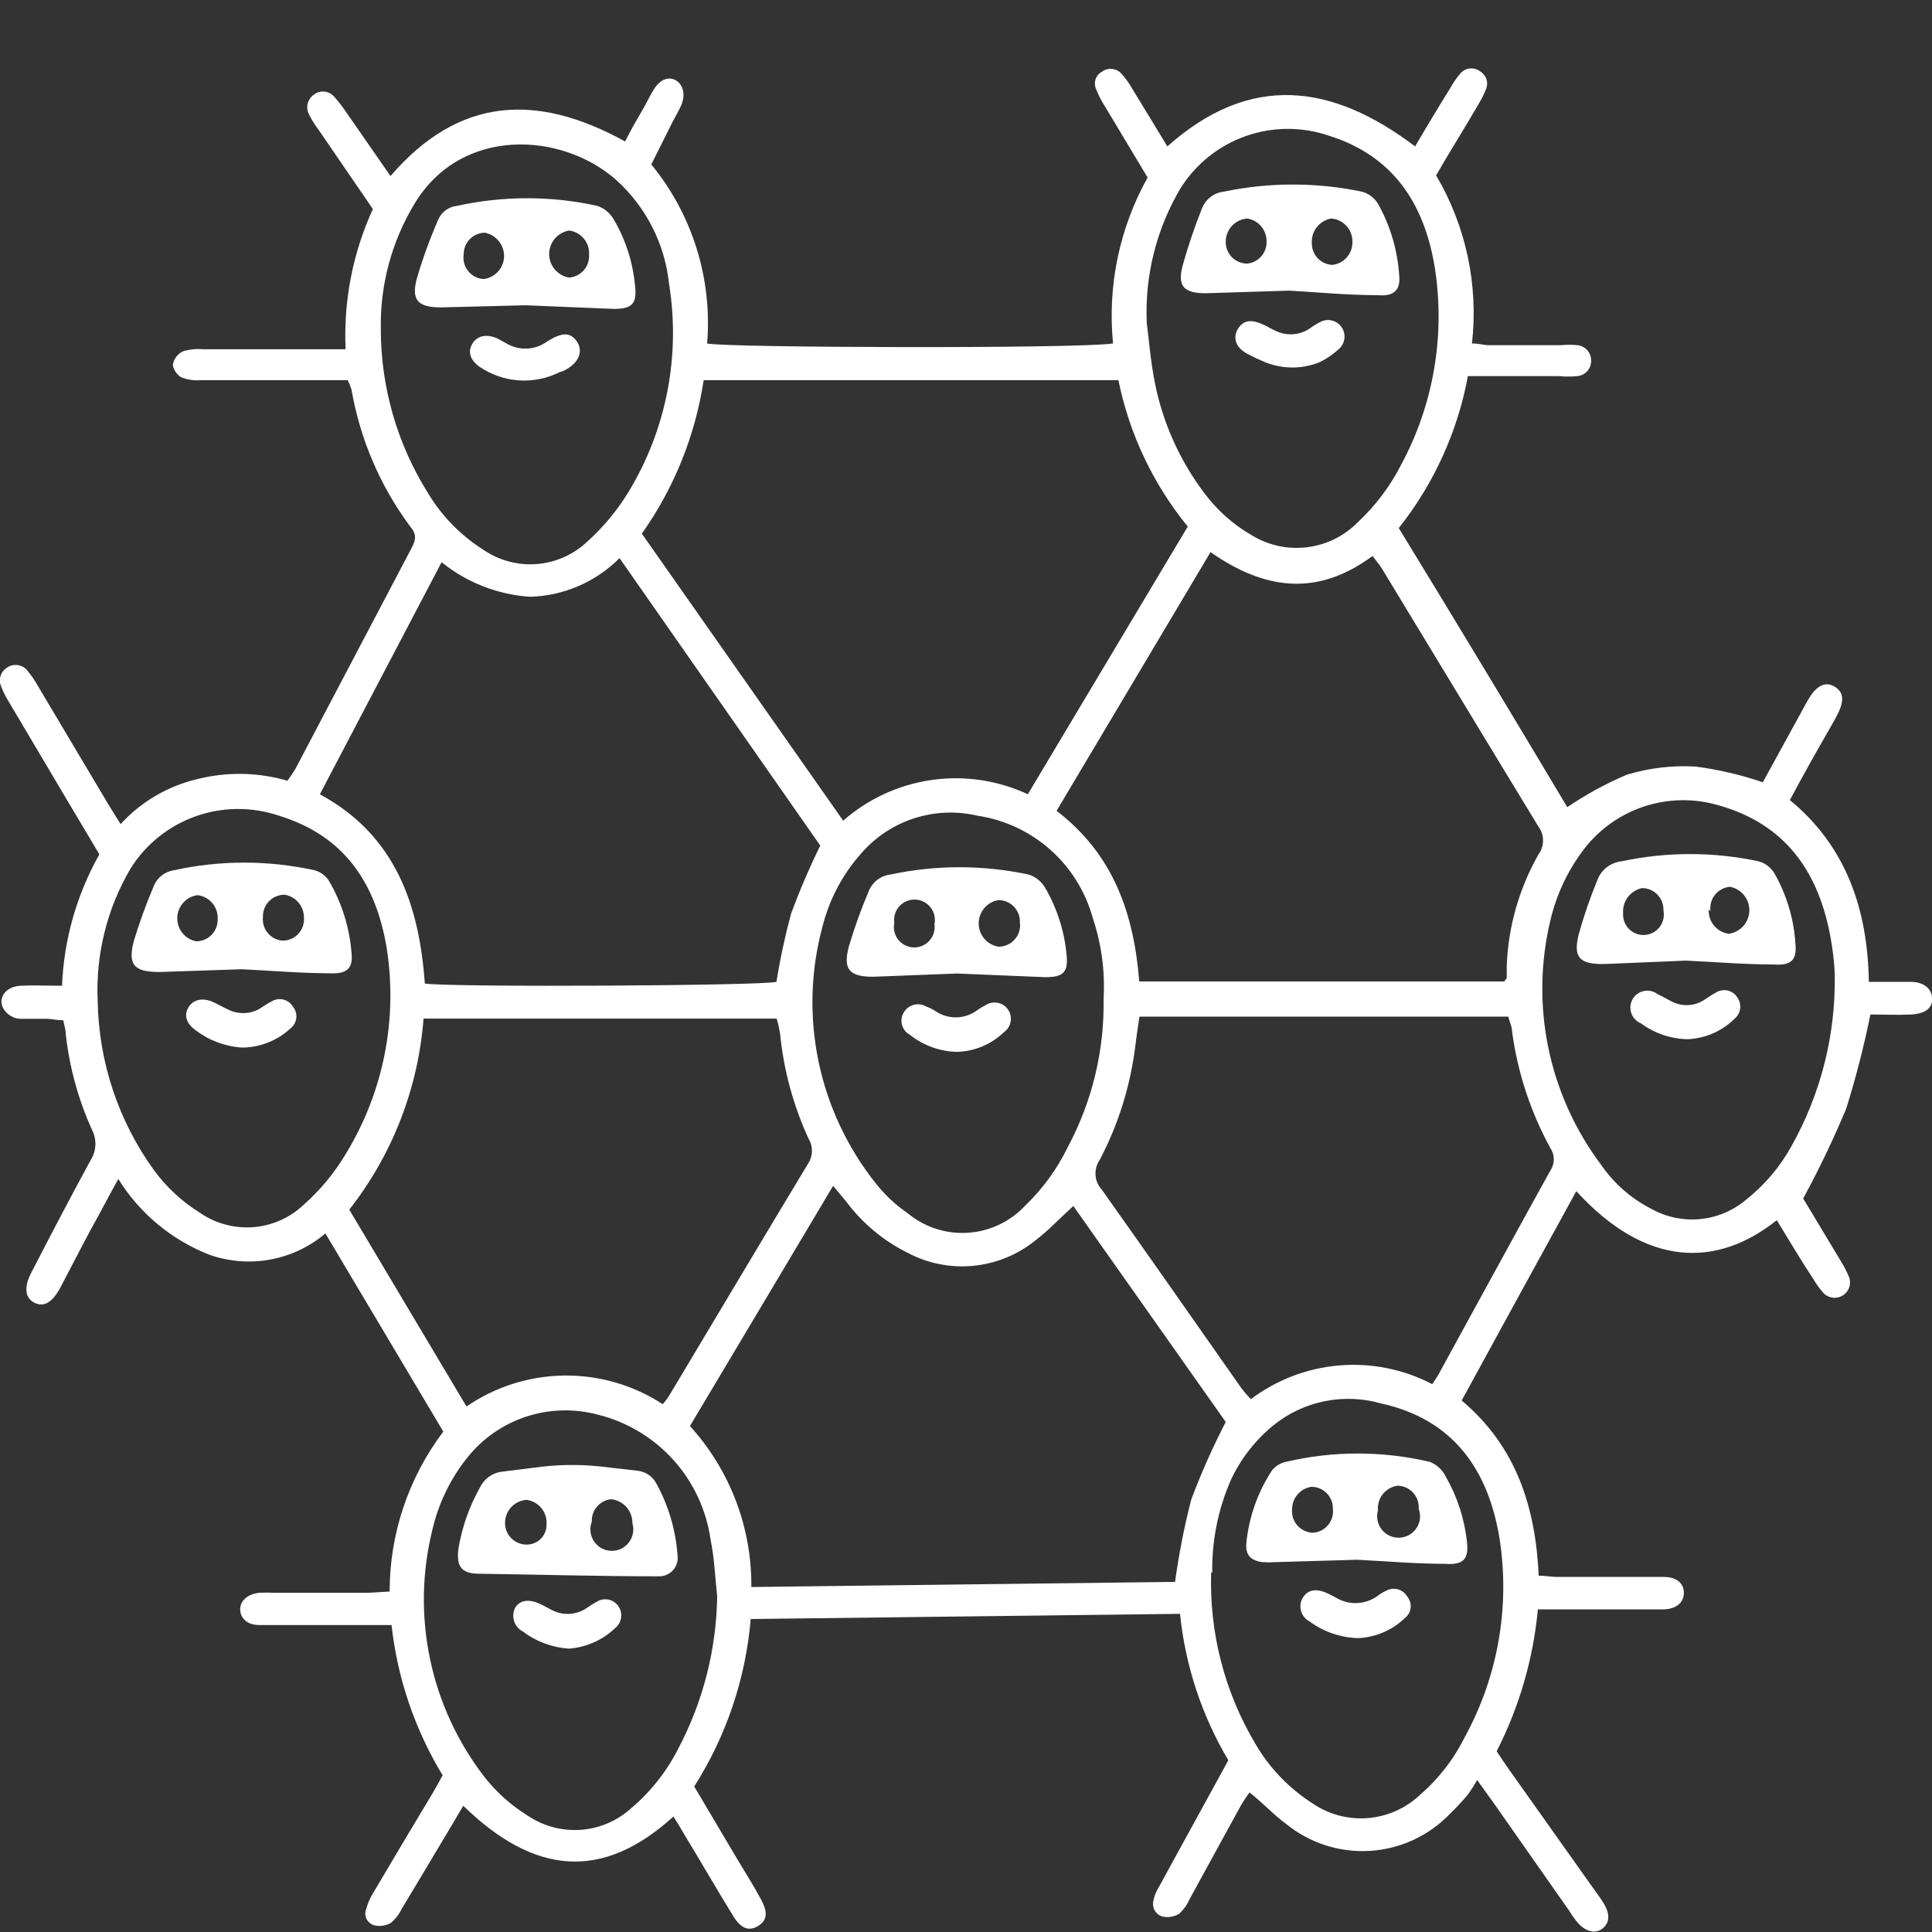
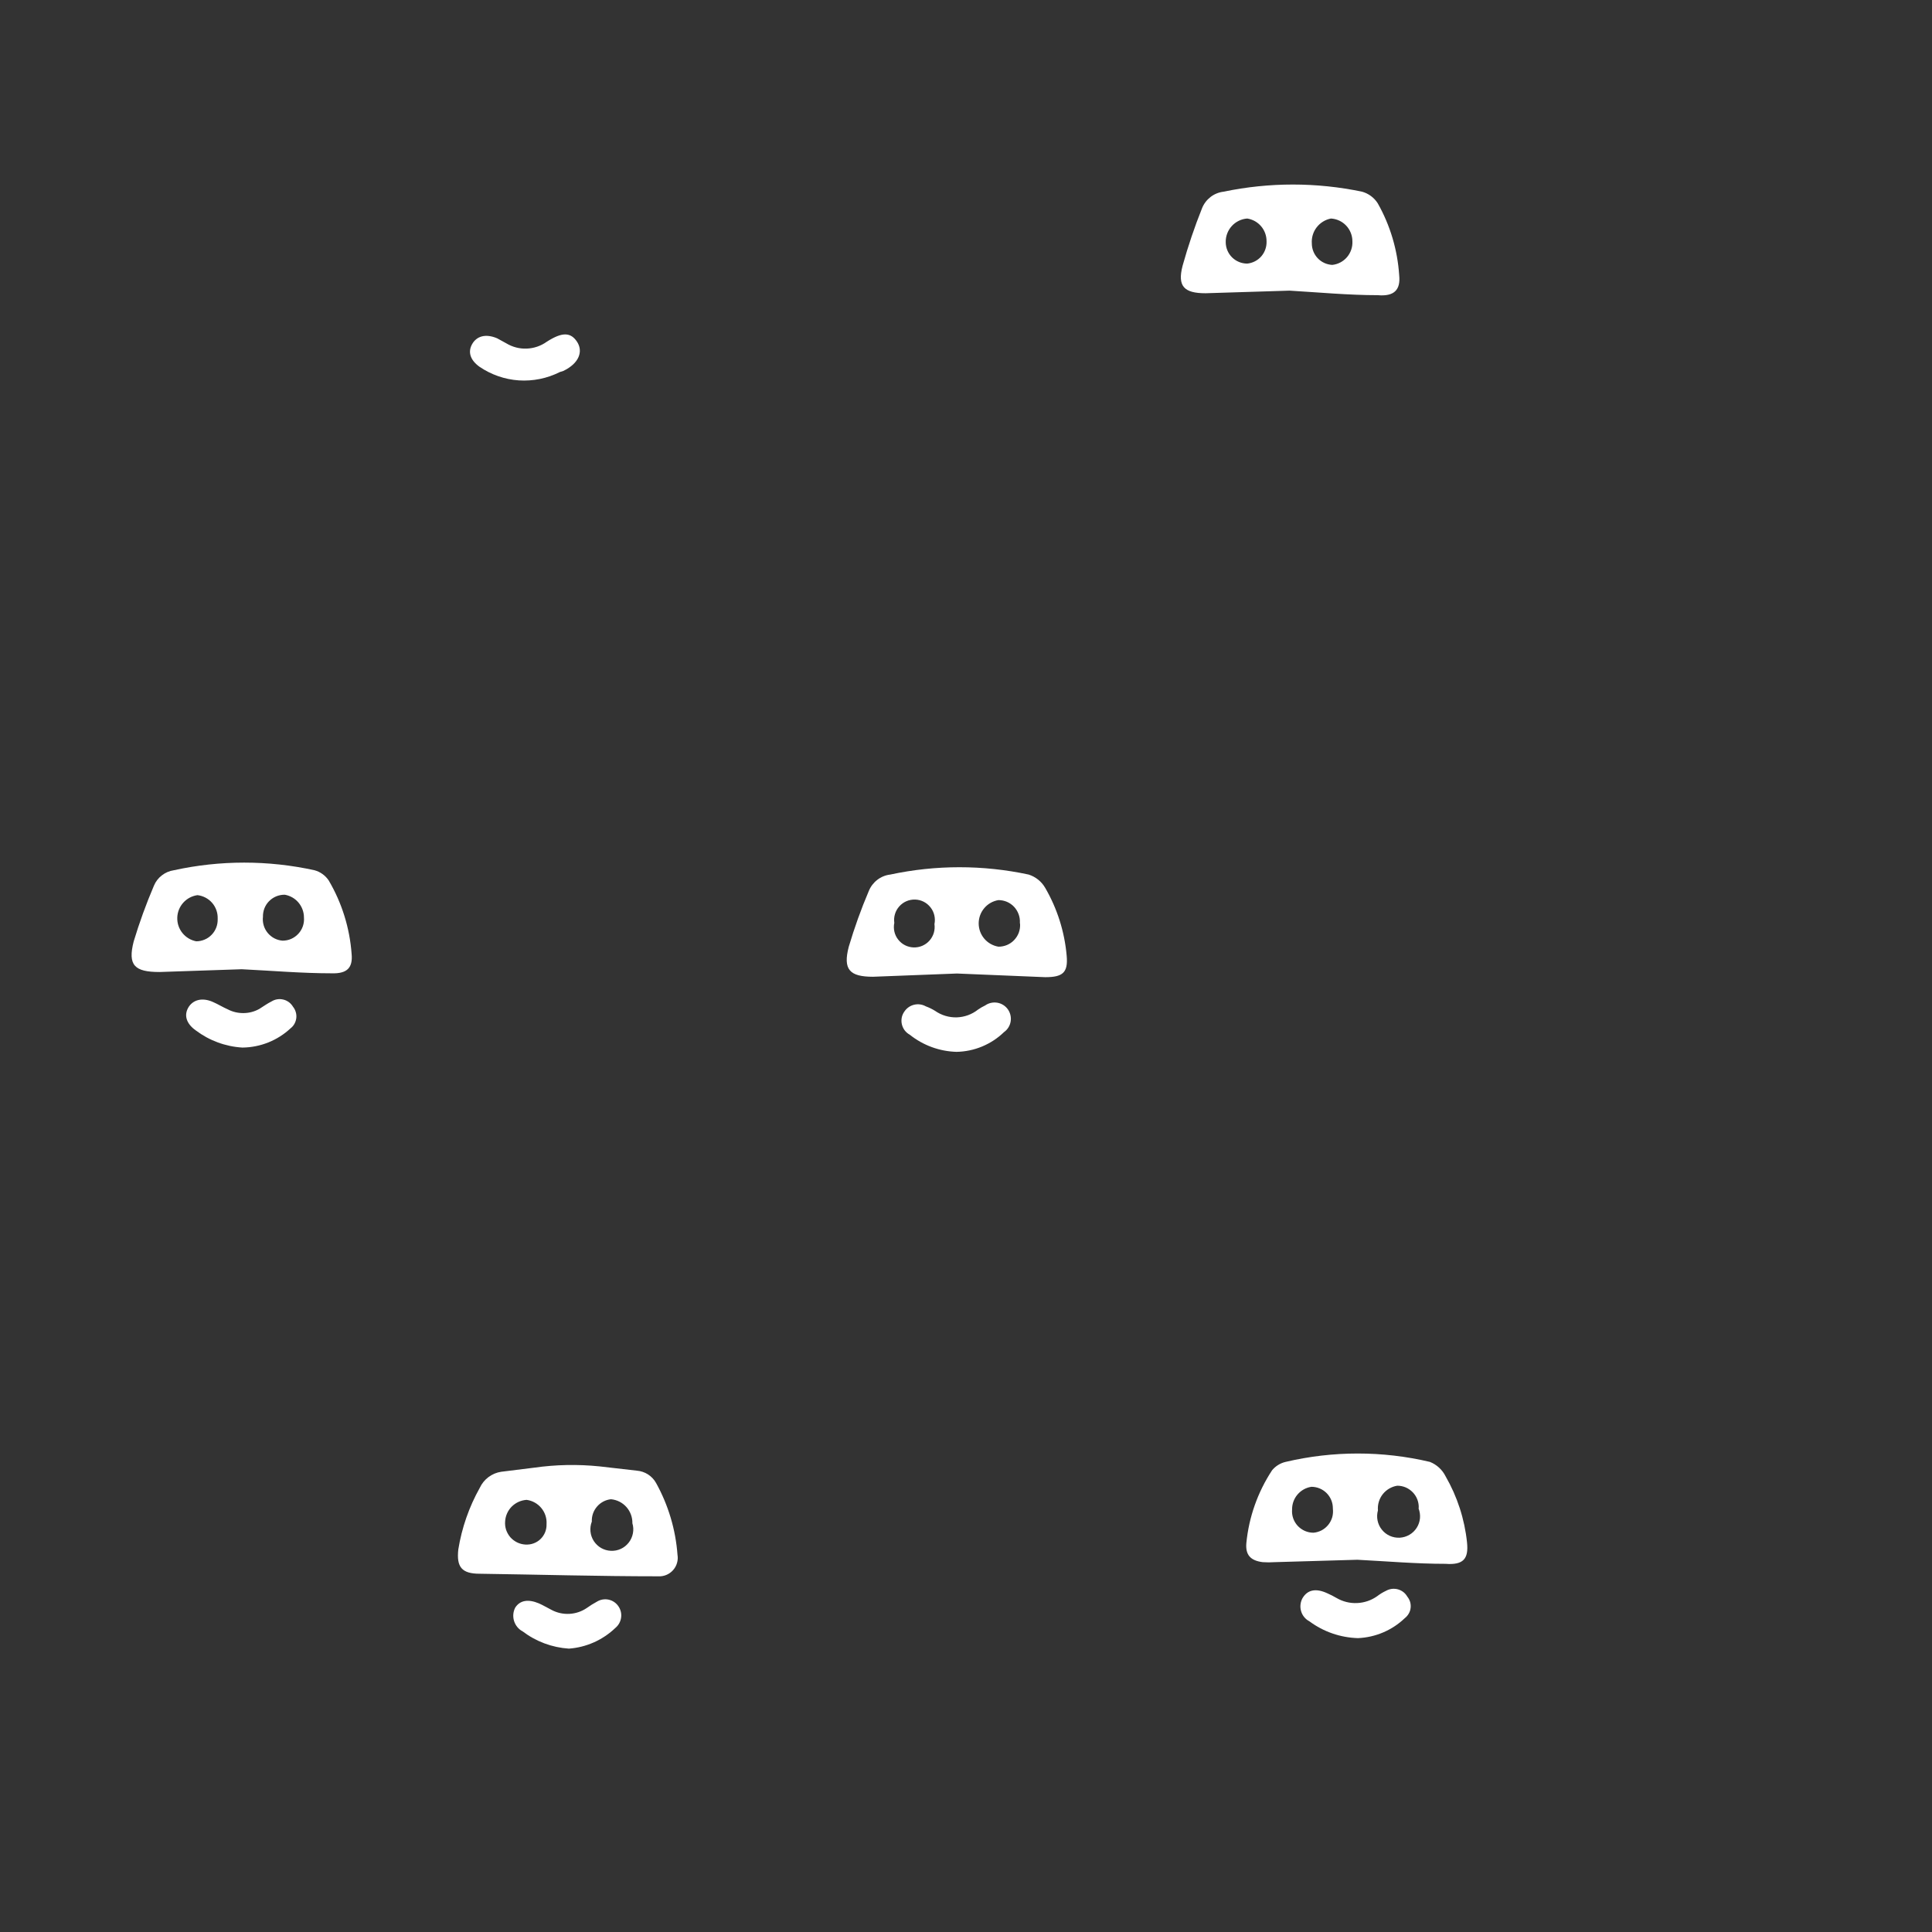
<svg xmlns="http://www.w3.org/2000/svg" width="46" height="46" viewBox="0 0 46 46" fill="none">
  <rect x="0" y="0" width="46" height="46" fill="#333333" stroke="none" />
  <g clip-path="url(#clip0_111_1994)">
-     <path d="M42.305 29.052C40.884 30.186 39.197 30.186 37.531 28.361C36.616 30.028 35.716 31.668 34.802 33.345C36.095 34.434 36.56 35.87 36.636 37.516C36.785 37.516 36.928 37.546 37.066 37.546H39.269C39.386 37.546 39.499 37.546 39.611 37.546C39.923 37.546 40.092 37.7 40.092 37.924C40.092 38.149 39.923 38.308 39.616 38.318C38.916 38.318 38.216 38.318 37.516 38.318H36.616C36.506 39.496 36.173 40.643 35.635 41.696C35.737 41.85 35.834 41.998 35.936 42.141L37.981 45.024C38.06 45.127 38.134 45.234 38.2 45.346C38.339 45.591 38.318 45.79 38.154 45.918C37.991 46.046 37.761 46.005 37.562 45.775C37.488 45.687 37.421 45.593 37.362 45.494L35.538 42.892L35.17 42.381C35.102 42.504 35.027 42.621 34.945 42.734C34.808 42.896 34.663 43.051 34.51 43.199C34.009 43.715 33.334 44.025 32.616 44.069C31.898 44.112 31.19 43.886 30.631 43.434C30.329 43.214 30.064 42.923 29.752 42.678C29.677 42.776 29.609 42.878 29.547 42.984L28.326 45.213C28.268 45.347 28.183 45.467 28.075 45.566C27.956 45.638 27.813 45.662 27.677 45.632C27.637 45.62 27.6 45.601 27.567 45.575C27.535 45.548 27.509 45.516 27.489 45.479C27.47 45.443 27.458 45.402 27.454 45.361C27.45 45.32 27.454 45.278 27.467 45.238C27.481 45.158 27.509 45.08 27.549 45.008L29.246 41.911C28.614 40.846 28.221 39.657 28.096 38.425L17.874 38.548C17.755 39.966 17.293 41.334 16.529 42.535L17.552 44.262C17.746 44.584 17.945 44.901 18.124 45.233C18.303 45.566 18.247 45.744 18.032 45.867C17.817 45.99 17.633 45.903 17.465 45.632C17.071 44.993 16.698 44.344 16.31 43.705C16.223 43.552 16.131 43.404 16.034 43.25C14.352 44.783 12.732 44.651 11.03 42.995L10.728 43.506C10.34 44.15 9.962 44.794 9.573 45.433C9.511 45.565 9.422 45.683 9.312 45.78C9.192 45.851 9.05 45.873 8.914 45.842C8.874 45.831 8.836 45.812 8.804 45.785C8.772 45.759 8.746 45.726 8.727 45.689C8.709 45.652 8.699 45.611 8.697 45.569C8.696 45.528 8.704 45.486 8.72 45.448C8.759 45.307 8.819 45.172 8.898 45.049C9.362 44.262 9.829 43.478 10.299 42.698C10.381 42.56 10.457 42.417 10.539 42.269C9.877 41.179 9.462 39.958 9.323 38.691H8.812H6.512C6.394 38.691 6.282 38.691 6.169 38.691C5.893 38.691 5.73 38.538 5.719 38.333C5.709 38.129 5.878 37.955 6.174 37.924C6.288 37.917 6.403 37.917 6.517 37.924H8.766L9.277 37.894C9.277 36.519 9.726 35.183 10.555 34.086L7.748 29.368C7.374 29.685 6.923 29.898 6.441 29.988C5.959 30.078 5.462 30.04 4.999 29.88C4.094 29.53 3.328 28.895 2.816 28.07C2.648 28.377 2.51 28.632 2.377 28.883C2.044 29.476 1.748 30.069 1.431 30.667C1.242 31.014 1.048 31.122 0.833 31.024C0.618 30.927 0.547 30.682 0.741 30.309C1.206 29.409 1.671 28.515 2.157 27.625C2.225 27.519 2.264 27.396 2.271 27.27C2.277 27.143 2.25 27.018 2.193 26.905C1.862 26.177 1.65 25.4 1.564 24.605C1.564 24.508 1.528 24.416 1.508 24.293C1.37 24.293 1.247 24.262 1.119 24.257C0.91 24.257 0.695 24.257 0.486 24.257C0.276 24.257 0.051 24.073 0.036 23.874C0.02 23.675 0.189 23.485 0.491 23.47C0.792 23.455 1.109 23.47 1.477 23.47C1.521 22.372 1.826 21.3 2.366 20.342L1.533 18.942C1.094 18.202 0.654 17.461 0.215 16.718C0.143 16.603 0.081 16.482 0.031 16.355C-0.008 16.272 -0.014 16.177 0.015 16.09C0.043 16.003 0.104 15.93 0.184 15.885C0.261 15.837 0.354 15.821 0.443 15.839C0.533 15.857 0.612 15.908 0.664 15.982C0.757 16.096 0.839 16.217 0.91 16.345L2.586 19.162C2.668 19.299 2.755 19.432 2.872 19.622C3.361 19.086 4.001 18.712 4.707 18.548C5.411 18.372 6.148 18.386 6.844 18.589C6.915 18.482 6.987 18.395 7.038 18.298L9.767 13.11C9.87 12.921 9.962 12.757 9.767 12.537C9.056 11.579 8.578 10.468 8.372 9.292C8.349 9.209 8.318 9.129 8.28 9.052H7.769C6.747 9.052 5.781 9.052 4.784 9.052C4.622 9.066 4.459 9.041 4.309 8.98C4.258 8.948 4.215 8.905 4.181 8.855C4.148 8.805 4.125 8.748 4.114 8.689C4.125 8.62 4.153 8.556 4.193 8.5C4.234 8.444 4.288 8.398 4.35 8.367C4.505 8.318 4.668 8.301 4.83 8.316H7.718H8.229C8.176 7.167 8.399 6.023 8.878 4.978L7.59 3.097C7.502 2.982 7.425 2.859 7.36 2.729C7.316 2.649 7.304 2.555 7.326 2.466C7.348 2.378 7.402 2.3 7.478 2.249C7.551 2.194 7.642 2.17 7.733 2.182C7.823 2.193 7.906 2.239 7.963 2.31C8.061 2.42 8.151 2.536 8.234 2.658L9.297 4.191C10.928 2.3 12.778 2.208 14.884 3.368C15.032 3.067 15.18 2.821 15.333 2.556C15.415 2.412 15.482 2.259 15.569 2.126C15.717 1.891 15.911 1.82 16.08 1.906C16.248 1.993 16.335 2.228 16.223 2.499C16.161 2.637 16.09 2.76 16.018 2.893L15.507 3.915C16.487 5.11 16.963 6.638 16.836 8.178C17.219 8.28 25.648 8.306 26.501 8.178C26.366 6.808 26.653 5.429 27.324 4.227L26.322 2.556C26.232 2.419 26.157 2.273 26.097 2.121C26.063 2.046 26.06 1.96 26.087 1.882C26.115 1.804 26.172 1.739 26.246 1.702C26.313 1.654 26.396 1.632 26.479 1.64C26.562 1.649 26.639 1.687 26.695 1.748C26.794 1.856 26.879 1.974 26.951 2.101C27.232 2.556 27.508 3.016 27.794 3.486C29.762 1.733 31.709 1.983 33.693 3.486C33.974 3.005 34.245 2.556 34.531 2.096C34.601 1.968 34.685 1.848 34.781 1.738C34.838 1.677 34.915 1.638 34.997 1.63C35.08 1.621 35.163 1.643 35.231 1.692C35.303 1.732 35.359 1.797 35.387 1.875C35.416 1.953 35.414 2.039 35.384 2.116C35.33 2.253 35.263 2.385 35.185 2.51C34.863 3.067 34.536 3.578 34.193 4.176C34.905 5.382 35.204 6.786 35.047 8.178C35.211 8.178 35.333 8.219 35.456 8.219H37.168C37.299 8.206 37.431 8.206 37.562 8.219C37.651 8.229 37.734 8.272 37.794 8.34C37.853 8.408 37.885 8.496 37.884 8.587C37.886 8.678 37.854 8.767 37.793 8.836C37.733 8.904 37.648 8.947 37.556 8.955C37.412 8.97 37.266 8.97 37.122 8.955H34.95C34.705 10.277 34.14 11.52 33.304 12.573C34.667 14.802 36.004 17.017 37.316 19.218C37.762 18.916 38.236 18.657 38.732 18.446C39.265 18.284 39.822 18.218 40.378 18.252C40.92 18.324 41.454 18.449 41.972 18.625L42.872 16.984C42.944 16.856 43.01 16.724 43.087 16.601C43.271 16.309 43.48 16.223 43.685 16.35C43.889 16.478 43.91 16.667 43.777 16.953C43.715 17.086 43.639 17.214 43.567 17.342C43.25 17.889 42.933 18.456 42.616 19.049C43.956 20.153 44.467 21.645 44.497 23.378H45.152C45.264 23.378 45.382 23.378 45.494 23.378C45.821 23.378 46.005 23.557 46.005 23.787C46.005 24.017 45.821 24.14 45.494 24.155C45.167 24.17 44.845 24.155 44.533 24.155C44.38 24.913 44.187 25.662 43.956 26.399C43.652 27.128 43.31 27.841 42.933 28.535C43.194 28.975 43.516 29.501 43.833 30.033C43.909 30.157 43.976 30.287 44.032 30.421C44.056 30.498 44.055 30.581 44.027 30.657C44 30.733 43.948 30.798 43.88 30.842C43.812 30.885 43.731 30.905 43.651 30.899C43.57 30.892 43.494 30.859 43.434 30.805C43.334 30.697 43.247 30.579 43.174 30.452C42.872 29.997 42.601 29.537 42.305 29.052ZM26.629 9.052H16.754C16.555 10.368 16.051 11.619 15.282 12.706L20.076 19.54C20.669 19.019 21.4 18.683 22.181 18.571C22.961 18.459 23.758 18.578 24.472 18.911L28.28 12.537C27.455 11.527 26.889 10.33 26.629 9.052ZM17.889 37.786L27.978 37.664C28.068 37.004 28.196 36.351 28.362 35.706C28.599 35.074 28.874 34.456 29.184 33.856L25.556 28.714C25.213 29.026 24.947 29.312 24.636 29.547C24.212 29.885 23.698 30.09 23.159 30.14C22.619 30.189 22.077 30.079 21.6 29.823C21.032 29.54 20.539 29.129 20.158 28.622L19.836 28.234C18.676 30.186 17.552 32.067 16.427 33.953C17.38 35.001 17.902 36.37 17.889 37.786ZM27.125 23.368H35.814C35.855 23.312 35.875 23.296 35.875 23.286C35.875 23.189 35.875 23.092 35.875 22.995C35.91 22.063 36.17 21.153 36.631 20.342C36.702 20.247 36.739 20.131 36.739 20.012C36.739 19.894 36.702 19.778 36.631 19.683C35.384 17.638 34.153 15.594 32.91 13.55C32.849 13.447 32.767 13.355 32.68 13.238C31.372 14.204 30.125 14.056 28.822 13.146L25.157 19.305C26.517 20.347 26.997 21.763 27.125 23.368ZM14.751 13.289C14.185 13.856 13.425 14.185 12.624 14.209C11.853 14.159 11.115 13.872 10.514 13.386L7.616 18.911C9.425 19.892 9.982 21.559 10.115 23.419C10.856 23.511 18.134 23.47 18.487 23.378C18.574 22.832 18.69 22.291 18.834 21.758C19.038 21.204 19.27 20.662 19.53 20.133L14.751 13.289ZM10.084 24.252C9.958 25.91 9.343 27.493 8.316 28.801L11.107 33.488C11.792 33.017 12.602 32.761 13.434 32.751C14.265 32.741 15.081 32.978 15.778 33.432C15.838 33.368 15.891 33.297 15.937 33.222C17.041 31.377 18.139 29.532 19.248 27.692C19.303 27.604 19.332 27.502 19.332 27.398C19.332 27.294 19.303 27.192 19.248 27.104C18.887 26.318 18.659 25.477 18.574 24.615C18.554 24.492 18.527 24.371 18.492 24.252H10.084ZM27.13 24.206C27.089 24.477 27.058 24.681 27.033 24.891C26.917 25.847 26.628 26.774 26.179 27.625C26.108 27.73 26.075 27.856 26.084 27.982C26.093 28.108 26.145 28.227 26.23 28.321C27.345 29.89 28.443 31.464 29.547 33.038C29.62 33.135 29.699 33.227 29.782 33.314C30.395 32.852 31.125 32.573 31.89 32.51C32.655 32.446 33.421 32.601 34.101 32.956C34.173 32.844 34.224 32.778 34.26 32.706C35.144 31.096 36.023 29.476 36.913 27.871C36.967 27.792 36.995 27.698 36.995 27.602C36.995 27.507 36.967 27.413 36.913 27.334C36.443 26.476 36.135 25.539 36.003 24.569C36.003 24.446 35.941 24.329 35.911 24.206H27.13ZM17.076 38.006C17.025 37.556 17.01 37.096 16.918 36.657C16.818 35.95 16.51 35.289 16.032 34.759C15.553 34.229 14.928 33.854 14.235 33.682C13.673 33.532 13.08 33.548 12.528 33.73C11.976 33.911 11.489 34.25 11.127 34.704C10.728 35.203 10.445 35.785 10.299 36.406C10.045 37.42 10.024 38.478 10.239 39.5C10.453 40.523 10.896 41.483 11.536 42.31C11.82 42.672 12.166 42.982 12.558 43.225C12.932 43.48 13.381 43.6 13.832 43.567C14.283 43.533 14.71 43.348 15.042 43.041C15.502 42.649 15.879 42.169 16.151 41.63C16.745 40.504 17.062 39.253 17.076 37.981V38.006ZM9.067 7.851C9.07 9.225 9.457 10.57 10.187 11.735C10.513 12.281 10.963 12.743 11.5 13.084C11.874 13.343 12.326 13.465 12.779 13.43C13.232 13.394 13.66 13.204 13.989 12.89C14.375 12.542 14.707 12.139 14.976 11.694C15.867 10.216 16.205 8.471 15.931 6.767C15.833 5.811 15.383 4.926 14.669 4.283C13.381 3.143 10.984 3 9.87 4.85C9.327 5.747 9.049 6.778 9.067 7.825V7.851ZM43.685 23.25C43.685 23.036 43.644 22.611 43.562 22.203C43.261 20.7 42.473 19.616 40.93 19.177C40.341 19.001 39.711 19.012 39.129 19.207C38.546 19.403 38.038 19.775 37.674 20.271C37.315 20.756 37.057 21.309 36.918 21.896C36.676 22.895 36.657 23.936 36.864 24.943C37.071 25.95 37.497 26.899 38.114 27.723C38.419 28.17 38.832 28.534 39.315 28.781C39.666 28.977 40.068 29.063 40.468 29.027C40.869 28.99 41.249 28.833 41.559 28.576C42.008 28.224 42.382 27.784 42.657 27.283C43.348 26.052 43.702 24.662 43.685 23.25ZM2.326 23.843C2.352 25.281 2.815 26.677 3.654 27.845C3.95 28.253 4.321 28.601 4.748 28.867C5.12 29.128 5.57 29.252 6.023 29.219C6.476 29.185 6.903 28.996 7.232 28.683C7.622 28.338 7.957 27.935 8.224 27.488C9.134 26.006 9.481 24.246 9.2 22.53C8.939 21.032 8.203 19.898 6.644 19.422C5.999 19.203 5.299 19.208 4.657 19.436C4.016 19.664 3.469 20.102 3.108 20.68C2.546 21.636 2.274 22.735 2.326 23.843ZM27.304 7.692C27.35 8.019 27.39 8.602 27.508 9.169C27.7 10.096 28.095 10.968 28.663 11.725C28.97 12.141 29.36 12.49 29.808 12.747C30.203 12.987 30.667 13.087 31.126 13.029C31.584 12.972 32.01 12.761 32.333 12.43C32.749 12.041 33.095 11.583 33.355 11.076C34.136 9.631 34.418 7.969 34.158 6.348C33.907 4.85 33.176 3.711 31.638 3.23C30.995 3.011 30.298 3.015 29.658 3.241C29.018 3.467 28.473 3.903 28.111 4.477C27.534 5.447 27.253 6.565 27.304 7.692ZM28.837 37.439C28.791 38.875 29.158 40.294 29.895 41.528C30.227 42.096 30.69 42.578 31.244 42.933C31.628 43.198 32.09 43.323 32.555 43.289C33.02 43.254 33.459 43.062 33.8 42.744C34.246 42.36 34.611 41.891 34.873 41.364C35.662 39.926 35.955 38.268 35.706 36.647C35.441 35.001 34.607 33.795 32.885 33.416C32.449 33.291 31.99 33.272 31.545 33.361C31.1 33.45 30.683 33.644 30.329 33.928C29.894 34.281 29.544 34.728 29.307 35.236C29.003 35.93 28.852 36.681 28.863 37.439H28.837ZM26.276 23.777C26.313 23.124 26.225 22.47 26.016 21.85C25.843 21.224 25.492 20.661 25.006 20.23C24.519 19.799 23.919 19.518 23.276 19.422C22.78 19.305 22.262 19.325 21.777 19.48C21.291 19.634 20.857 19.919 20.521 20.301C20.072 20.799 19.751 21.399 19.586 22.049C19.3 23.1 19.267 24.203 19.488 25.268C19.709 26.334 20.179 27.333 20.858 28.183C21.07 28.45 21.319 28.684 21.6 28.878C22 29.214 22.514 29.384 23.036 29.352C23.558 29.321 24.048 29.091 24.406 28.709C24.827 28.305 25.173 27.829 25.428 27.303C26.006 26.219 26.298 25.005 26.276 23.777Z" fill="white" />
    <path d="M14.275 34.914L15.165 35.016C15.259 35.024 15.349 35.054 15.429 35.105C15.508 35.156 15.574 35.225 15.62 35.308C15.912 35.834 16.087 36.419 16.131 37.02C16.142 37.085 16.138 37.152 16.119 37.215C16.101 37.279 16.068 37.337 16.024 37.386C15.98 37.435 15.925 37.474 15.864 37.499C15.803 37.524 15.737 37.535 15.671 37.531C14.255 37.531 12.839 37.49 11.423 37.47C10.994 37.47 10.866 37.311 10.912 36.892C10.995 36.377 11.168 35.88 11.423 35.425C11.47 35.324 11.541 35.236 11.63 35.169C11.72 35.102 11.824 35.058 11.934 35.042L12.716 34.945C13.233 34.871 13.756 34.861 14.275 34.914ZM14.091 36.228C14.062 36.303 14.051 36.385 14.059 36.466C14.067 36.547 14.095 36.625 14.139 36.693C14.184 36.761 14.244 36.818 14.314 36.858C14.385 36.898 14.464 36.921 14.546 36.924C14.627 36.928 14.708 36.912 14.782 36.878C14.856 36.844 14.92 36.792 14.97 36.728C15.02 36.664 15.054 36.589 15.069 36.509C15.085 36.429 15.081 36.346 15.057 36.269C15.06 36.126 15.009 35.988 14.915 35.882C14.82 35.775 14.688 35.709 14.546 35.696C14.417 35.71 14.298 35.773 14.214 35.872C14.129 35.971 14.085 36.098 14.091 36.228ZM13.013 36.289C13.022 36.15 12.978 36.013 12.889 35.906C12.801 35.799 12.675 35.729 12.538 35.711C12.405 35.72 12.28 35.776 12.185 35.87C12.091 35.965 12.035 36.09 12.027 36.222C12.021 36.29 12.029 36.359 12.05 36.424C12.072 36.488 12.106 36.548 12.15 36.6C12.195 36.651 12.25 36.693 12.311 36.723C12.372 36.753 12.439 36.771 12.507 36.775C12.573 36.779 12.639 36.771 12.702 36.748C12.764 36.726 12.821 36.691 12.869 36.645C12.916 36.599 12.954 36.544 12.979 36.482C13.004 36.421 13.015 36.355 13.013 36.289Z" fill="white" />
    <path d="M13.544 39.253C13.146 39.227 12.764 39.085 12.446 38.844C12.347 38.792 12.274 38.703 12.24 38.597C12.207 38.491 12.216 38.376 12.267 38.277C12.379 38.103 12.573 38.068 12.829 38.175C12.936 38.221 13.033 38.282 13.136 38.333C13.266 38.402 13.412 38.433 13.559 38.425C13.705 38.417 13.847 38.37 13.969 38.287C14.047 38.231 14.129 38.18 14.214 38.134C14.297 38.083 14.397 38.066 14.492 38.087C14.587 38.108 14.671 38.165 14.725 38.246C14.779 38.325 14.802 38.421 14.788 38.516C14.775 38.61 14.727 38.697 14.654 38.758C14.353 39.047 13.961 39.223 13.544 39.253Z" fill="white" />
-     <path d="M10.503 7.319C9.962 7.319 9.788 7.156 9.921 6.644C10.061 6.164 10.232 5.693 10.432 5.234C10.47 5.144 10.531 5.066 10.609 5.007C10.687 4.949 10.78 4.912 10.877 4.902C11.979 4.659 13.121 4.659 14.224 4.902C14.388 4.959 14.526 5.073 14.613 5.224C14.903 5.718 15.077 6.272 15.124 6.844C15.16 7.242 15.037 7.355 14.613 7.355L12.512 7.268M11.04 6.057C11.029 6.127 11.033 6.199 11.052 6.268C11.07 6.336 11.103 6.4 11.148 6.456C11.193 6.511 11.248 6.556 11.312 6.589C11.375 6.621 11.444 6.64 11.515 6.644C11.643 6.628 11.761 6.569 11.849 6.475C11.938 6.382 11.991 6.261 12.001 6.133C12.01 5.995 11.968 5.859 11.883 5.75C11.798 5.641 11.677 5.566 11.541 5.54C11.406 5.543 11.278 5.599 11.184 5.696C11.091 5.792 11.039 5.922 11.04 6.057ZM14.025 6.057C14.032 5.919 13.988 5.785 13.899 5.679C13.811 5.574 13.686 5.506 13.55 5.489C13.417 5.511 13.297 5.58 13.21 5.682C13.123 5.785 13.075 5.915 13.075 6.049C13.075 6.183 13.123 6.313 13.21 6.416C13.297 6.518 13.417 6.587 13.55 6.609C13.682 6.599 13.806 6.539 13.895 6.44C13.984 6.34 14.031 6.21 14.025 6.077V6.057Z" fill="white" />
    <path d="M13.33 8.858C13.028 9.01 12.691 9.079 12.354 9.057C12.017 9.034 11.692 8.921 11.413 8.73C11.188 8.566 11.137 8.372 11.244 8.188C11.352 8.004 11.561 7.938 11.837 8.055L12.052 8.173C12.199 8.262 12.369 8.307 12.54 8.3C12.712 8.294 12.878 8.237 13.018 8.137C13.391 7.897 13.59 7.912 13.739 8.137C13.887 8.362 13.795 8.648 13.412 8.832L13.33 8.858Z" fill="white" />
-     <path d="M38.175 22.954C37.608 22.954 37.454 22.801 37.587 22.249C37.71 21.809 37.858 21.377 38.032 20.956C38.077 20.834 38.156 20.727 38.259 20.647C38.362 20.568 38.485 20.519 38.614 20.506C39.686 20.278 40.794 20.278 41.865 20.506C42.019 20.547 42.152 20.643 42.238 20.777C42.539 21.298 42.714 21.883 42.749 22.484C42.785 22.852 42.647 22.995 42.238 22.964C41.538 22.964 40.838 22.903 40.138 22.872M40.684 21.656C40.677 21.794 40.721 21.93 40.809 22.037C40.897 22.144 41.023 22.214 41.16 22.233C41.293 22.215 41.416 22.15 41.506 22.05C41.596 21.95 41.647 21.821 41.651 21.687C41.654 21.552 41.61 21.421 41.526 21.316C41.441 21.211 41.323 21.139 41.19 21.114C41.121 21.12 41.054 21.139 40.993 21.172C40.931 21.204 40.877 21.249 40.834 21.303C40.79 21.357 40.758 21.419 40.74 21.486C40.721 21.553 40.716 21.623 40.725 21.692L40.684 21.656ZM39.606 21.656C39.606 21.52 39.552 21.39 39.456 21.294C39.36 21.198 39.23 21.145 39.095 21.145C38.96 21.174 38.84 21.251 38.757 21.362C38.674 21.473 38.635 21.61 38.645 21.748C38.641 21.817 38.652 21.886 38.676 21.95C38.701 22.014 38.739 22.073 38.788 22.121C38.837 22.17 38.896 22.207 38.961 22.232C39.025 22.256 39.094 22.265 39.163 22.261C39.232 22.256 39.299 22.237 39.36 22.204C39.421 22.171 39.474 22.126 39.516 22.071C39.557 22.016 39.587 21.953 39.603 21.886C39.618 21.819 39.62 21.749 39.606 21.681V21.656Z" fill="white" />
-     <path d="M40.178 24.743C39.779 24.735 39.391 24.602 39.069 24.365C39.016 24.343 38.968 24.31 38.928 24.267C38.888 24.225 38.858 24.175 38.84 24.12C38.821 24.066 38.815 24.008 38.82 23.95C38.826 23.892 38.844 23.837 38.873 23.787C38.903 23.737 38.942 23.694 38.99 23.661C39.037 23.627 39.091 23.605 39.148 23.594C39.205 23.583 39.263 23.585 39.319 23.599C39.375 23.613 39.428 23.639 39.473 23.675C39.591 23.726 39.703 23.797 39.821 23.854C39.938 23.911 40.068 23.938 40.199 23.931C40.33 23.924 40.456 23.883 40.567 23.813C40.664 23.751 40.756 23.685 40.853 23.634C40.894 23.607 40.94 23.589 40.988 23.581C41.035 23.572 41.085 23.573 41.132 23.583C41.18 23.594 41.225 23.613 41.264 23.642C41.304 23.669 41.338 23.705 41.364 23.746C41.42 23.824 41.444 23.92 41.432 24.015C41.419 24.11 41.371 24.196 41.298 24.257C40.998 24.553 40.599 24.726 40.178 24.743Z" fill="white" />
    <path d="M3.798 23.143C3.205 23.143 3.036 22.985 3.184 22.412C3.32 21.962 3.48 21.521 3.665 21.088C3.705 20.991 3.77 20.906 3.854 20.842C3.937 20.777 4.036 20.735 4.14 20.72C5.243 20.478 6.385 20.478 7.488 20.72C7.625 20.757 7.745 20.843 7.825 20.961C8.14 21.495 8.327 22.095 8.372 22.714C8.403 23.046 8.26 23.184 7.902 23.174C7.186 23.174 6.471 23.112 5.755 23.077M5.183 21.865C5.186 21.73 5.139 21.598 5.05 21.496C4.961 21.394 4.837 21.329 4.702 21.313C4.571 21.331 4.451 21.395 4.363 21.493C4.275 21.591 4.224 21.718 4.221 21.85C4.217 21.982 4.26 22.111 4.343 22.214C4.426 22.317 4.542 22.387 4.672 22.412C4.74 22.412 4.809 22.398 4.872 22.371C4.935 22.345 4.993 22.305 5.04 22.255C5.088 22.206 5.125 22.147 5.15 22.082C5.174 22.018 5.185 21.95 5.183 21.881V21.865ZM6.261 21.824C6.253 21.893 6.258 21.962 6.277 22.028C6.296 22.095 6.328 22.156 6.372 22.21C6.415 22.263 6.469 22.307 6.53 22.34C6.591 22.372 6.658 22.391 6.726 22.397C6.797 22.397 6.867 22.383 6.932 22.355C6.997 22.326 7.055 22.285 7.103 22.233C7.151 22.181 7.188 22.12 7.211 22.053C7.234 21.986 7.243 21.915 7.237 21.845C7.237 21.716 7.191 21.591 7.108 21.491C7.025 21.392 6.91 21.326 6.782 21.303C6.712 21.302 6.643 21.315 6.578 21.341C6.513 21.368 6.454 21.408 6.405 21.458C6.356 21.508 6.318 21.568 6.293 21.634C6.269 21.7 6.258 21.77 6.261 21.84V21.824Z" fill="white" />
    <path d="M5.77 24.942C5.369 24.918 4.983 24.776 4.661 24.533C4.431 24.37 4.38 24.171 4.482 23.992C4.585 23.813 4.804 23.736 5.075 23.859C5.193 23.91 5.305 23.981 5.423 24.032C5.539 24.093 5.669 24.123 5.8 24.121C5.931 24.12 6.059 24.086 6.174 24.022C6.271 23.961 6.363 23.895 6.466 23.843C6.507 23.818 6.554 23.8 6.602 23.793C6.651 23.785 6.7 23.788 6.748 23.8C6.796 23.811 6.84 23.833 6.88 23.862C6.919 23.892 6.952 23.929 6.977 23.971C7.007 24.008 7.029 24.051 7.042 24.097C7.056 24.143 7.06 24.191 7.055 24.238C7.049 24.286 7.035 24.332 7.012 24.374C6.989 24.416 6.958 24.453 6.92 24.482C6.608 24.774 6.198 24.938 5.77 24.942Z" fill="white" />
    <path d="M28.704 6.982C28.193 6.982 28.029 6.818 28.157 6.327C28.287 5.861 28.442 5.402 28.622 4.953C28.665 4.848 28.735 4.757 28.825 4.688C28.914 4.62 29.021 4.577 29.133 4.564C30.221 4.337 31.343 4.337 32.43 4.564C32.584 4.607 32.717 4.705 32.803 4.84C33.1 5.365 33.274 5.95 33.314 6.552C33.35 6.9 33.197 7.063 32.803 7.028C32.103 7.028 31.403 6.961 30.703 6.92M32.2 5.745C32.2 5.606 32.147 5.473 32.052 5.372C31.957 5.271 31.827 5.211 31.689 5.203C31.554 5.229 31.433 5.304 31.349 5.413C31.265 5.522 31.224 5.659 31.234 5.796C31.234 5.927 31.284 6.053 31.375 6.149C31.465 6.244 31.588 6.3 31.72 6.307C31.857 6.293 31.983 6.226 32.072 6.122C32.161 6.017 32.207 5.882 32.2 5.745ZM30.156 5.745C30.157 5.614 30.111 5.487 30.027 5.388C29.942 5.288 29.825 5.223 29.696 5.203C29.555 5.213 29.423 5.278 29.328 5.382C29.233 5.487 29.181 5.624 29.184 5.765C29.184 5.901 29.238 6.031 29.334 6.127C29.43 6.222 29.56 6.276 29.696 6.276C29.826 6.263 29.946 6.201 30.032 6.102C30.117 6.003 30.161 5.875 30.156 5.745Z" fill="white" />
-     <path d="M31.423 8.622C31.206 8.711 30.973 8.754 30.738 8.75C30.504 8.745 30.272 8.693 30.058 8.597C29.935 8.545 29.814 8.487 29.696 8.423C29.409 8.27 29.348 8.024 29.481 7.82C29.614 7.615 29.803 7.6 30.089 7.733C30.176 7.774 30.258 7.825 30.35 7.866C30.479 7.934 30.624 7.966 30.769 7.959C30.915 7.952 31.056 7.906 31.178 7.825C31.258 7.765 31.344 7.712 31.433 7.667C31.518 7.621 31.616 7.608 31.71 7.63C31.804 7.653 31.886 7.708 31.941 7.787C31.996 7.865 32.021 7.962 32.01 8.057C32 8.153 31.954 8.241 31.883 8.305C31.746 8.433 31.591 8.54 31.423 8.622Z" fill="white" />
    <path d="M30.355 37.194C30.258 37.201 30.16 37.201 30.064 37.194C29.777 37.158 29.65 37.025 29.675 36.739C29.736 36.12 29.946 35.525 30.288 35.006C30.371 34.906 30.484 34.836 30.61 34.807C31.74 34.541 32.916 34.541 34.045 34.807C34.207 34.871 34.34 34.993 34.418 35.149C34.697 35.632 34.871 36.169 34.929 36.723C34.97 37.117 34.843 37.265 34.418 37.234C33.718 37.234 33.018 37.173 32.318 37.137M33.779 35.911C33.783 35.842 33.772 35.772 33.748 35.707C33.724 35.642 33.687 35.583 33.639 35.533C33.591 35.483 33.534 35.443 33.47 35.415C33.406 35.388 33.338 35.374 33.268 35.374C33.131 35.396 33.008 35.468 32.922 35.577C32.837 35.686 32.796 35.824 32.808 35.962C32.786 36.04 32.783 36.123 32.799 36.202C32.815 36.282 32.85 36.357 32.901 36.42C32.951 36.484 33.016 36.534 33.091 36.568C33.165 36.601 33.246 36.616 33.327 36.612C33.408 36.607 33.487 36.584 33.557 36.543C33.628 36.502 33.687 36.445 33.731 36.376C33.775 36.308 33.801 36.23 33.809 36.149C33.816 36.068 33.804 35.986 33.774 35.911H33.779ZM31.735 35.911C31.735 35.775 31.681 35.645 31.585 35.549C31.489 35.453 31.359 35.4 31.224 35.4C31.095 35.419 30.977 35.485 30.892 35.585C30.808 35.684 30.762 35.811 30.764 35.941C30.758 36.012 30.767 36.083 30.79 36.15C30.813 36.216 30.85 36.278 30.898 36.33C30.946 36.381 31.005 36.423 31.069 36.451C31.134 36.479 31.204 36.494 31.275 36.493C31.343 36.487 31.409 36.467 31.47 36.435C31.53 36.402 31.583 36.358 31.626 36.305C31.669 36.251 31.701 36.19 31.72 36.124C31.738 36.058 31.743 35.989 31.735 35.921V35.911Z" fill="white" />
    <path d="M32.333 39.003C31.916 38.991 31.513 38.852 31.178 38.604C31.131 38.579 31.089 38.546 31.055 38.505C31.021 38.464 30.995 38.417 30.98 38.366C30.964 38.315 30.959 38.261 30.964 38.209C30.969 38.156 30.984 38.104 31.009 38.057C31.127 37.853 31.326 37.807 31.602 37.935C31.677 37.968 31.751 38.005 31.822 38.047C31.97 38.133 32.139 38.176 32.311 38.168C32.482 38.161 32.648 38.105 32.788 38.006C32.853 37.956 32.923 37.913 32.997 37.878C33.04 37.854 33.087 37.838 33.136 37.831C33.185 37.825 33.234 37.828 33.282 37.841C33.329 37.854 33.374 37.876 33.413 37.906C33.452 37.936 33.484 37.974 33.508 38.016C33.539 38.054 33.561 38.097 33.575 38.143C33.588 38.189 33.592 38.237 33.586 38.285C33.581 38.333 33.565 38.379 33.541 38.42C33.517 38.462 33.485 38.498 33.447 38.528C33.146 38.816 32.75 38.985 32.333 39.003Z" fill="white" />
    <path d="M20.787 23.256C20.23 23.256 20.066 23.087 20.209 22.54C20.343 22.09 20.501 21.648 20.685 21.216C20.727 21.111 20.797 21.019 20.886 20.95C20.976 20.88 21.083 20.836 21.196 20.823C22.282 20.59 23.406 20.59 24.492 20.823C24.659 20.876 24.799 20.989 24.886 21.14C25.173 21.634 25.347 22.185 25.397 22.755C25.433 23.158 25.305 23.266 24.886 23.266L22.785 23.179M24.283 21.973C24.287 21.903 24.277 21.833 24.253 21.768C24.229 21.702 24.192 21.642 24.145 21.591C24.097 21.54 24.039 21.5 23.975 21.472C23.911 21.445 23.841 21.431 23.772 21.431C23.64 21.453 23.521 21.52 23.435 21.622C23.349 21.724 23.302 21.852 23.302 21.985C23.302 22.119 23.349 22.247 23.435 22.349C23.521 22.45 23.64 22.518 23.772 22.54C23.841 22.541 23.91 22.527 23.974 22.501C24.038 22.474 24.096 22.435 24.144 22.385C24.192 22.335 24.23 22.276 24.255 22.212C24.279 22.147 24.291 22.078 24.288 22.008L24.283 21.973ZM21.293 21.973C21.278 22.042 21.279 22.114 21.295 22.183C21.311 22.252 21.342 22.317 21.386 22.372C21.43 22.428 21.485 22.474 21.549 22.506C21.612 22.538 21.682 22.555 21.753 22.558C21.823 22.56 21.894 22.547 21.959 22.519C22.024 22.491 22.083 22.449 22.13 22.396C22.177 22.343 22.212 22.281 22.233 22.213C22.253 22.145 22.259 22.073 22.249 22.003C22.263 21.934 22.262 21.862 22.246 21.793C22.23 21.724 22.199 21.659 22.155 21.604C22.111 21.548 22.056 21.502 21.993 21.47C21.93 21.438 21.86 21.42 21.789 21.418C21.718 21.416 21.648 21.429 21.582 21.457C21.517 21.485 21.459 21.527 21.412 21.58C21.364 21.633 21.329 21.695 21.309 21.763C21.288 21.831 21.283 21.902 21.293 21.973Z" fill="white" />
    <path d="M22.775 25.044C22.369 25.033 21.978 24.889 21.661 24.636C21.614 24.61 21.573 24.575 21.54 24.532C21.508 24.489 21.485 24.44 21.473 24.388C21.461 24.336 21.46 24.282 21.47 24.229C21.48 24.177 21.502 24.127 21.533 24.084C21.587 24.003 21.67 23.945 21.765 23.922C21.859 23.9 21.959 23.913 22.044 23.961C22.121 23.989 22.194 24.025 22.264 24.068C22.415 24.174 22.596 24.228 22.78 24.223C22.965 24.217 23.142 24.152 23.286 24.038C23.34 24 23.396 23.968 23.455 23.94C23.539 23.881 23.643 23.857 23.745 23.874C23.846 23.891 23.937 23.948 23.997 24.032C24.056 24.116 24.08 24.221 24.063 24.322C24.046 24.424 23.989 24.515 23.905 24.574C23.601 24.868 23.198 25.036 22.775 25.044Z" fill="white" />
  </g>
  <defs>
    <clipPath id="clip0_111_1994">
      <rect width="46" height="46" fill="white" />
    </clipPath>
  </defs>
</svg>